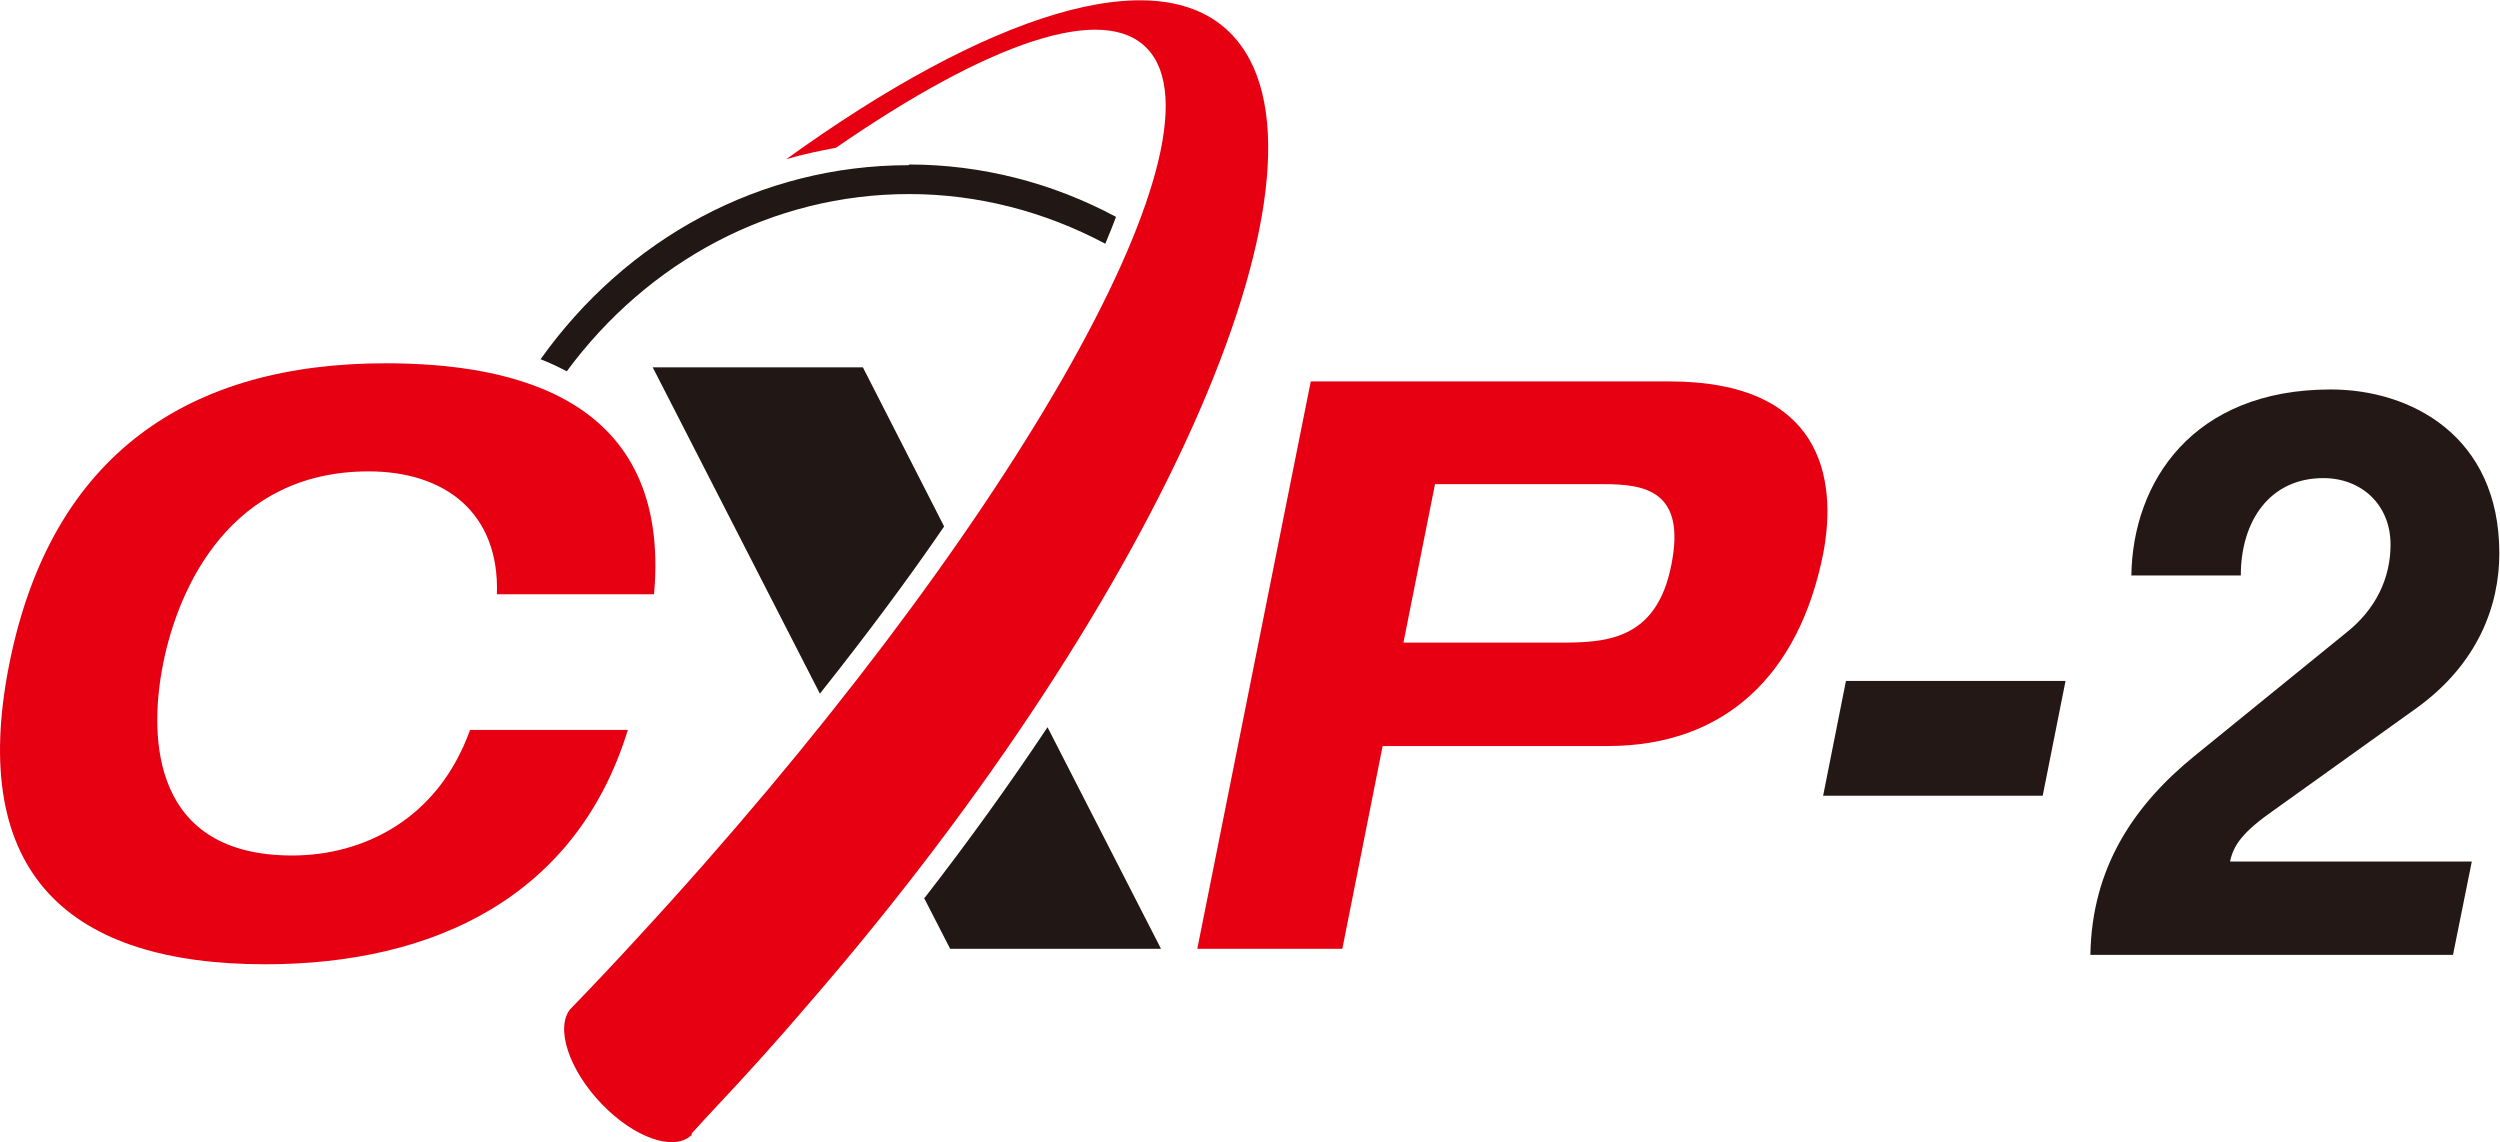
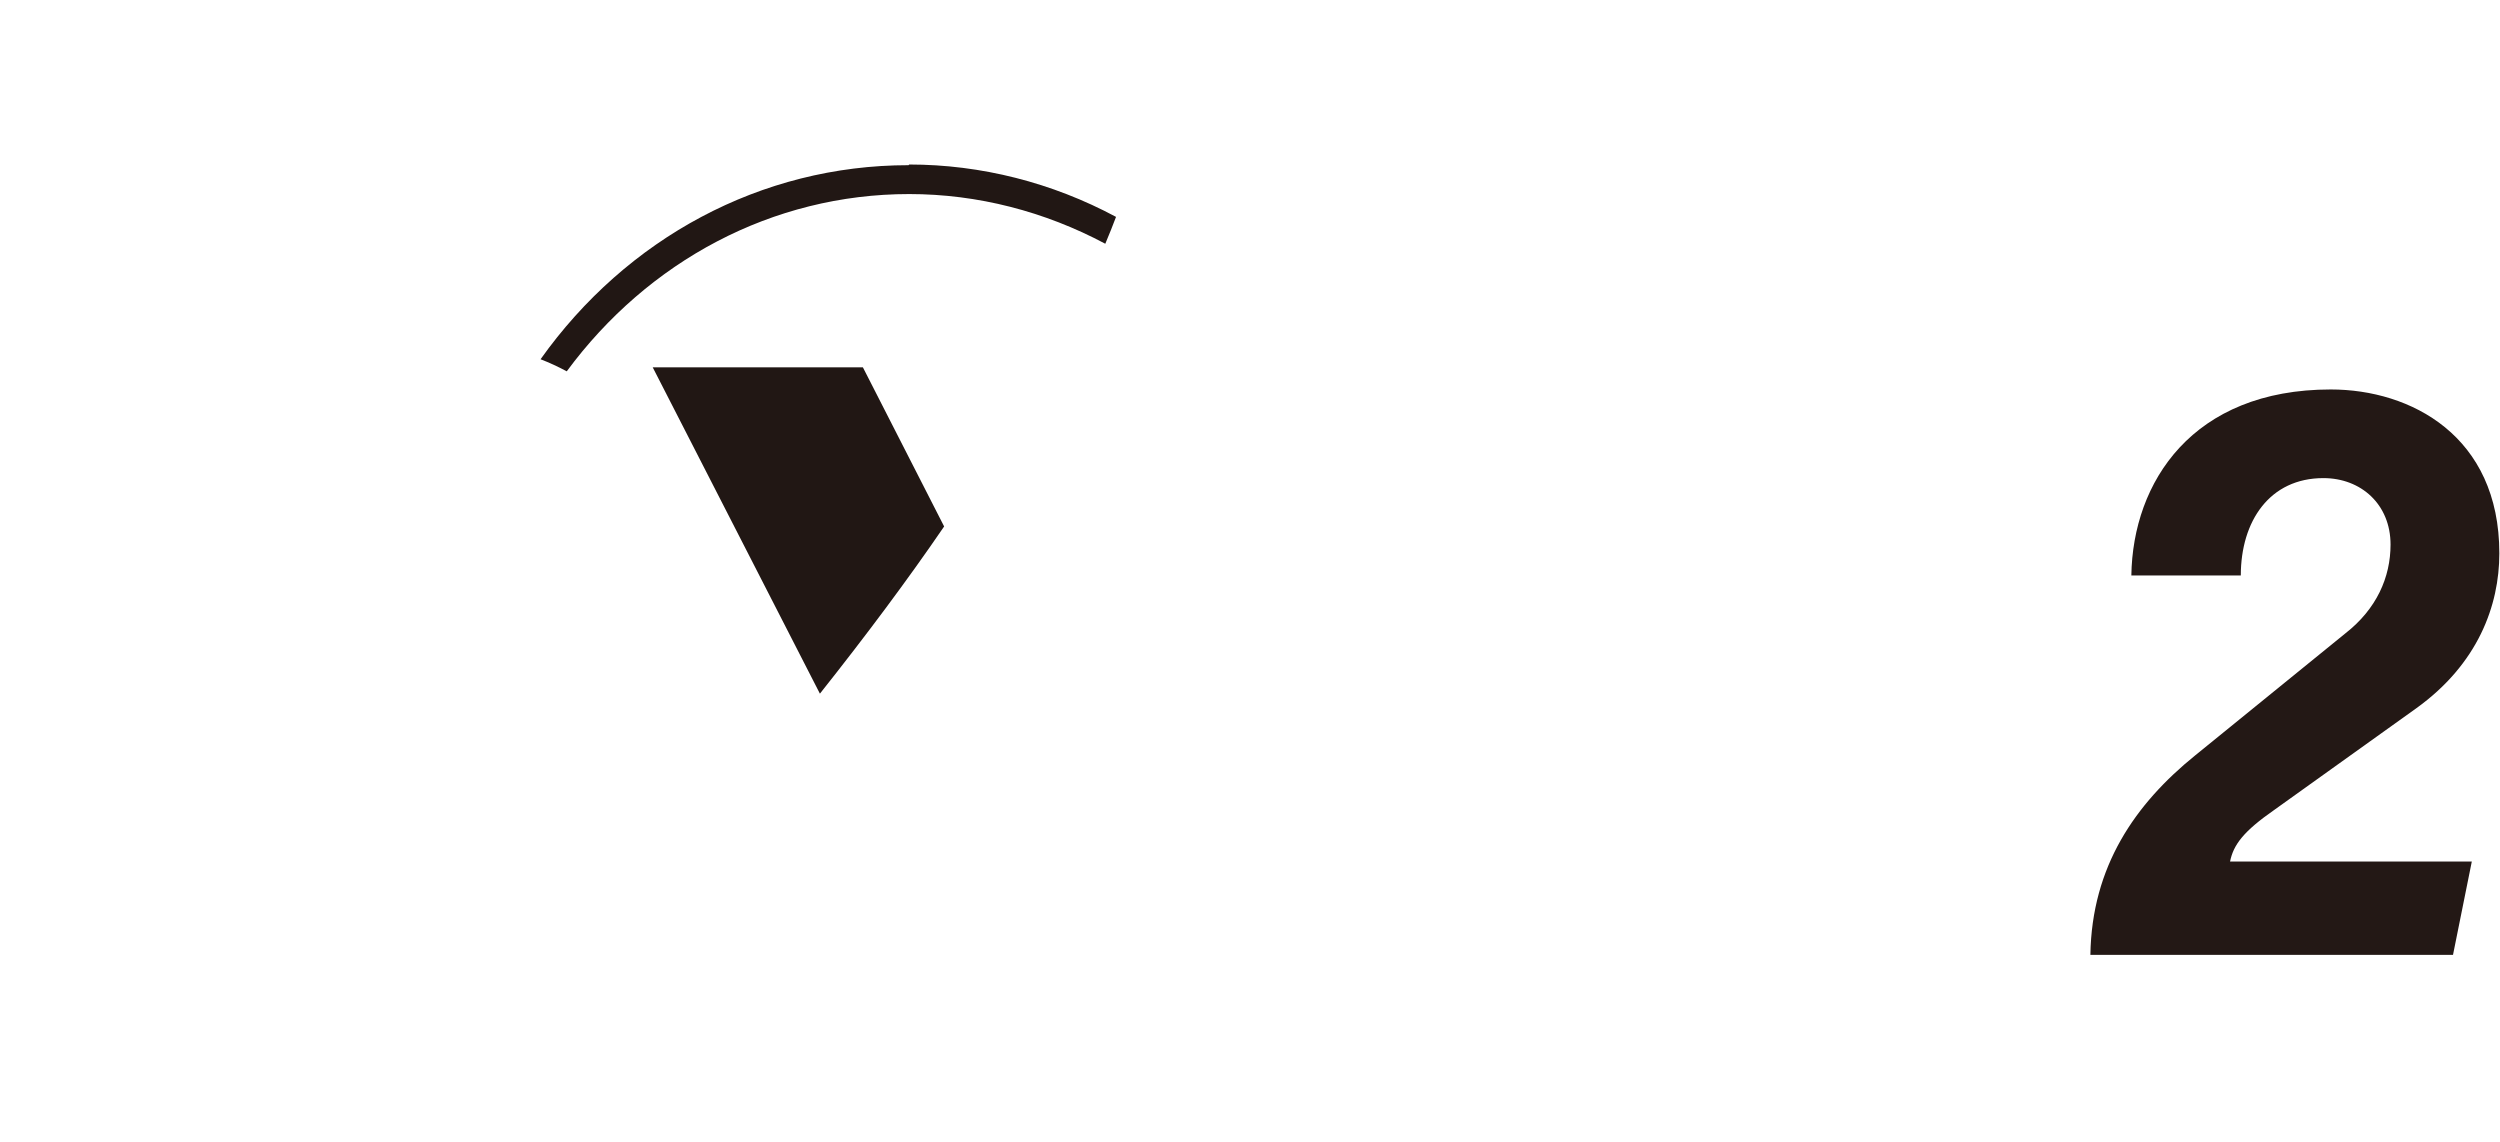
<svg xmlns="http://www.w3.org/2000/svg" id="_レイヤー_2" data-name="レイヤー 2" viewBox="0 0 37.23 17.01">
  <defs>
    <style>
      .cls-1 {
        fill: #211714;
      }

      .cls-1, .cls-2, .cls-3 {
        stroke-width: 0px;
      }

      .cls-2 {
        fill: #231815;
      }

      .cls-3 {
        fill: #e60012;
      }
    </style>
  </defs>
  <g id="_レイヤー_1-2" data-name="レイヤー 1">
-     <path class="cls-3" d="m7.4,8.85c.04-1.22-.78-1.83-1.91-1.83-2.05,0-2.83,1.71-3.06,2.86-.23,1.15-.14,2.86,1.92,2.86,1.05,0,2.17-.53,2.65-1.87h2.35c-.76,2.47-2.87,3.49-5.4,3.49C1.05,14.36-.49,13.03.14,9.88c.63-3.14,2.7-4.47,5.6-4.47,1.92,0,4.26.52,4,3.44h-2.33Z" />
    <path class="cls-1" d="m13.53,2.46c-2.2,0-4.2,1.09-5.48,2.89.13.05.26.11.39.18,1.21-1.64,3.06-2.64,5.1-2.64,1.02,0,2.02.26,2.92.74.06-.14.11-.27.16-.4-.95-.51-2.01-.78-3.08-.78" />
-     <path class="cls-3" d="m20.91,9.57h2.31c.67,0,1.45-.02,1.67-1.16.22-1.1-.39-1.2-1.01-1.2h-2.51l-.47,2.36h0Zm-1.38-3.89h5.33c2.26,0,2.51,1.43,2.29,2.57-.36,1.8-1.46,2.86-3.21,2.86h-3.35l-.6,3.02h-2.16l1.69-8.45h0Z" />
    <path class="cls-1" d="m14.06,7.84l-1.21-2.37h-3.13l2.49,4.86c.69-.87,1.31-1.7,1.85-2.49" />
-     <path class="cls-1" d="m13.76,13.37l.39.76h3.14l-1.69-3.3c-.56.84-1.17,1.69-1.83,2.54" />
-     <path class="cls-3" d="m18.32.49c-1.1-1.1-3.63-.27-6.61,1.88.24-.07.48-.12.74-.17C14.71.64,16.44.03,17.09.73c1.28,1.37-2.12,7.3-7.6,13.24-.33.36-.65.7-.98,1.04h0s-.01.01-.02.02c0,0,0,0,0,0-.22.28-.02.9.47,1.41.48.5,1.07.71,1.33.47h.01s0-.02,0-.02c0,0,0,0,0-.01.09-.1.32-.35.35-.38.47-.5.94-1.02,1.4-1.56C17.37,8.8,20.16,2.33,18.32.49" />
-     <polygon class="cls-2" points="27.49 10.14 27.15 11.85 30.42 11.85 30.76 10.14 27.49 10.14 27.49 10.14" />
    <path class="cls-2" d="m31.13,14.22c.02-1.32.67-2.25,1.56-2.97l2.24-1.82c.46-.36.67-.83.67-1.32,0-.6-.44-.99-1-.99-.8,0-1.23.64-1.23,1.45h-1.63c.02-1.39.91-2.77,2.97-2.77,1.19,0,2.51.69,2.51,2.44,0,.78-.32,1.65-1.24,2.31l-2.11,1.51c-.46.32-.61.52-.66.77h3.6l-.28,1.39h-5.4Z" />
  </g>
</svg>